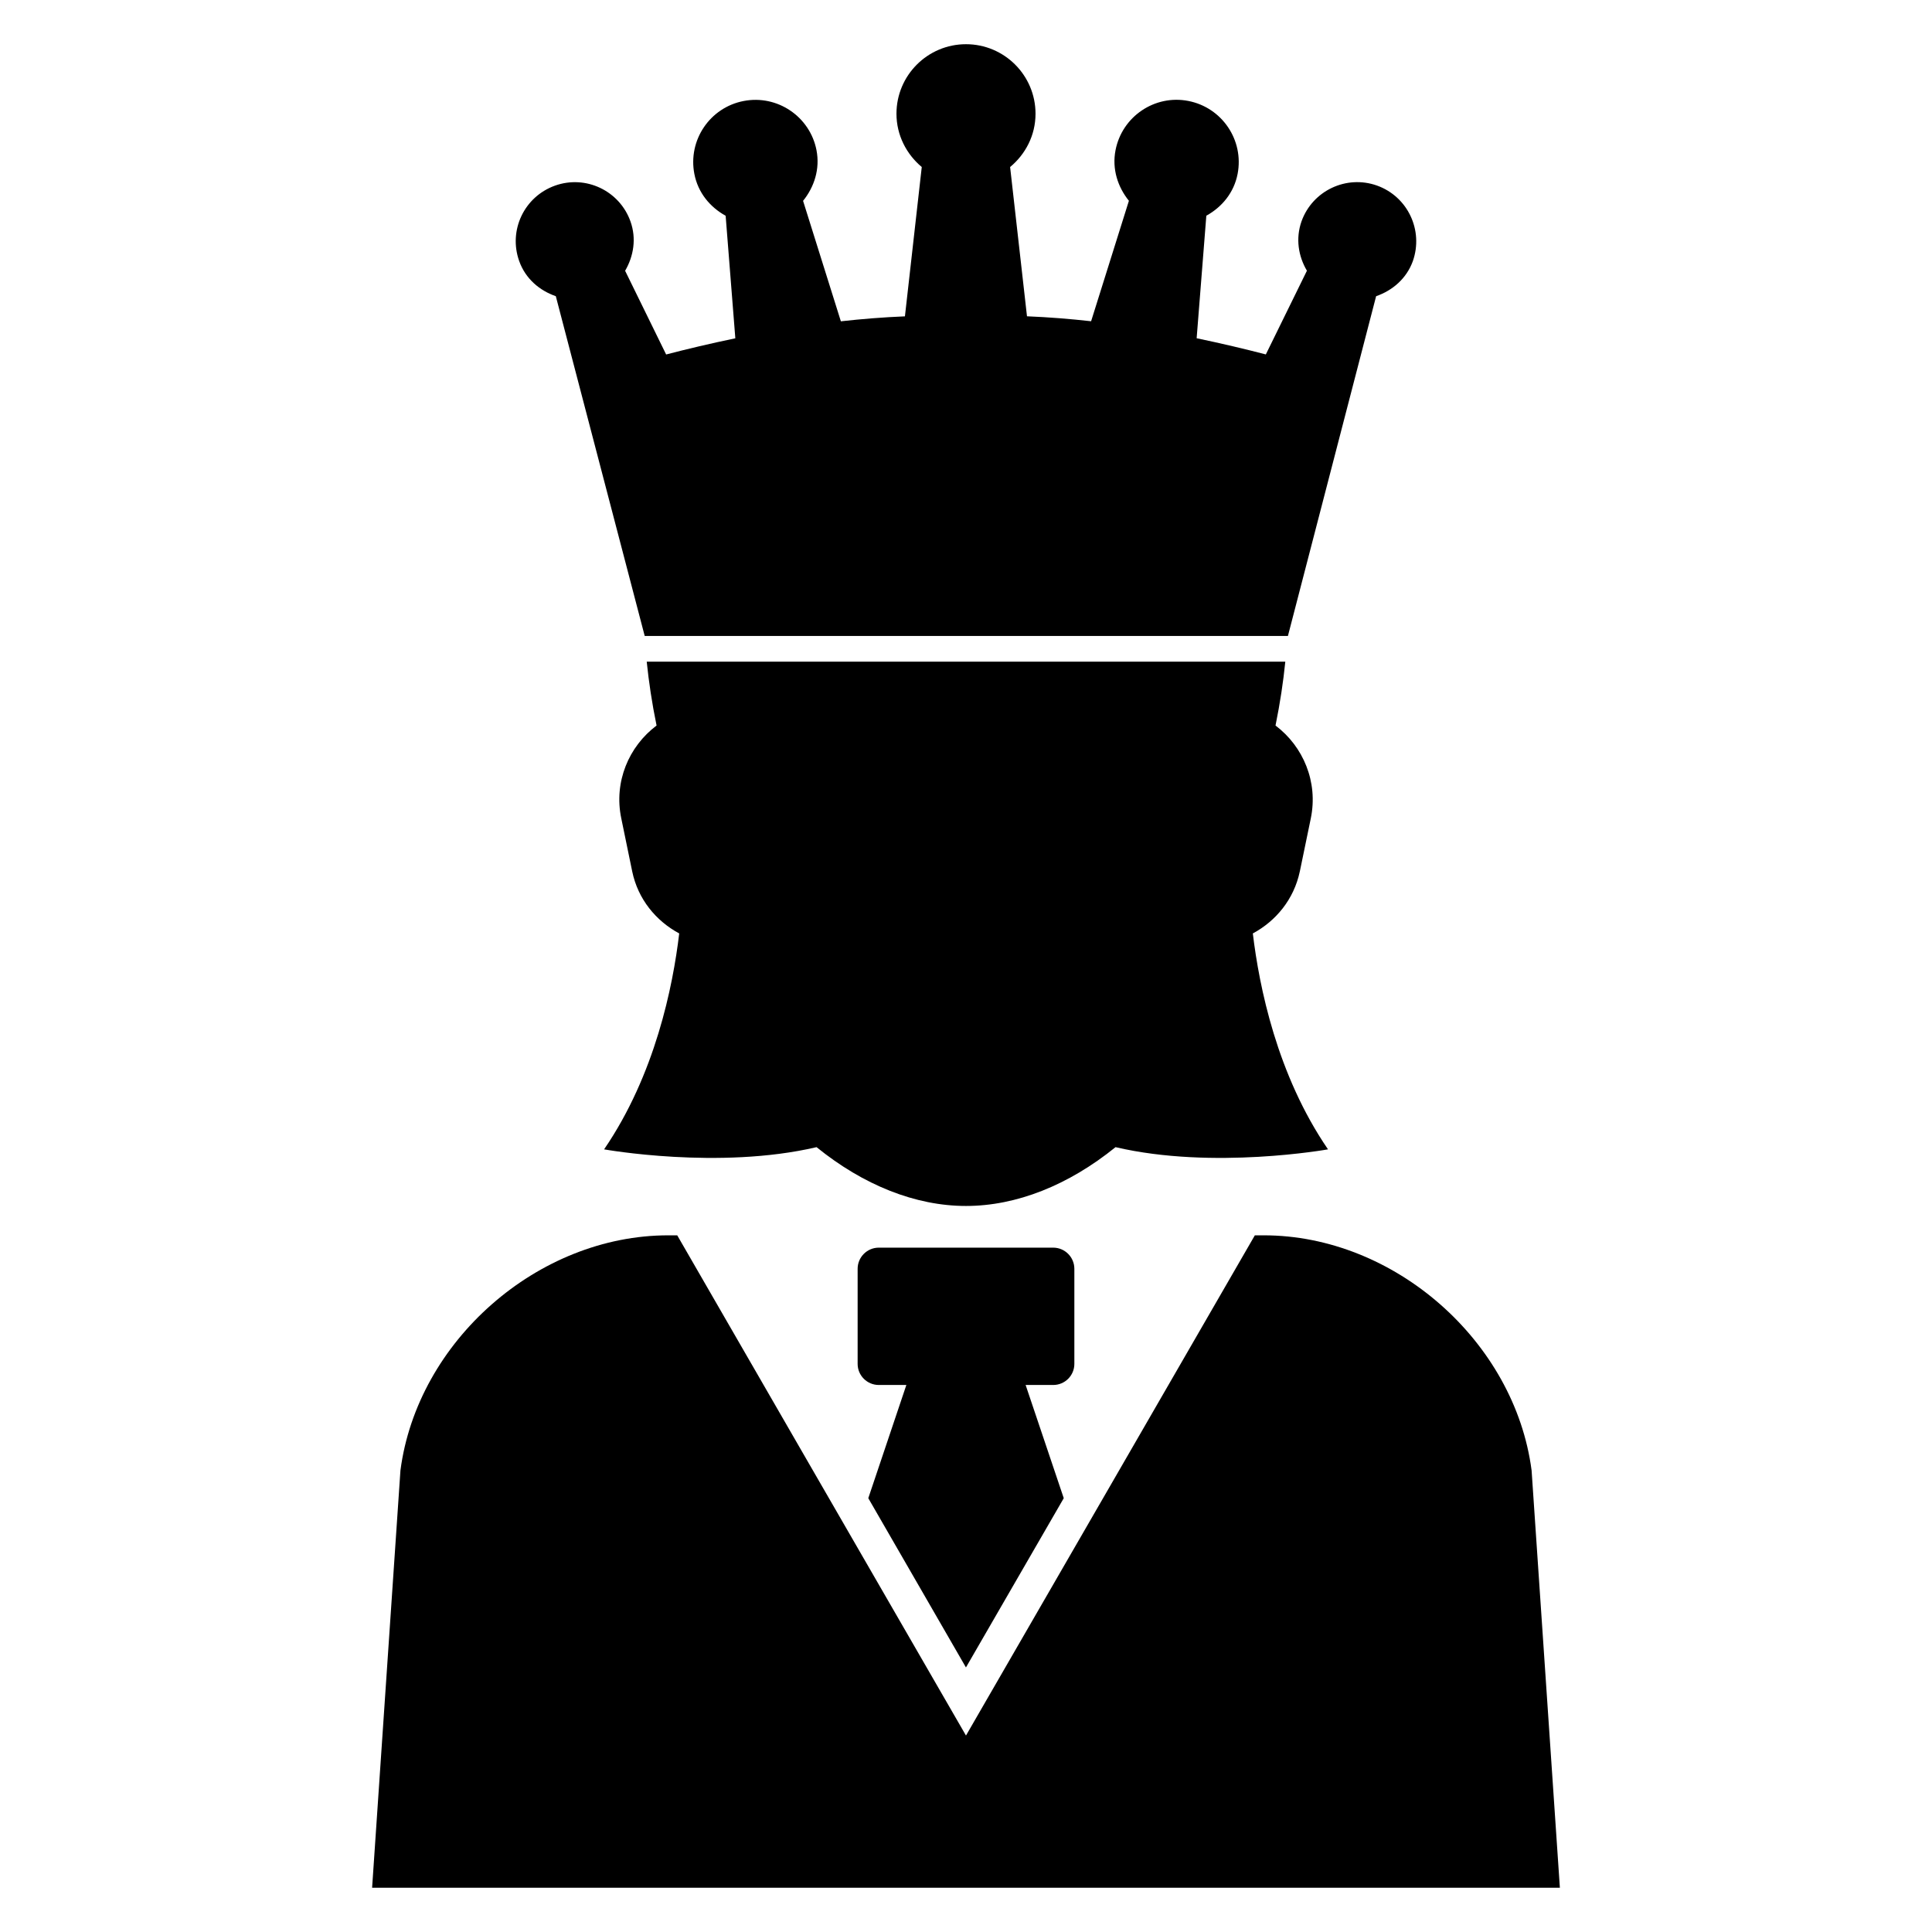
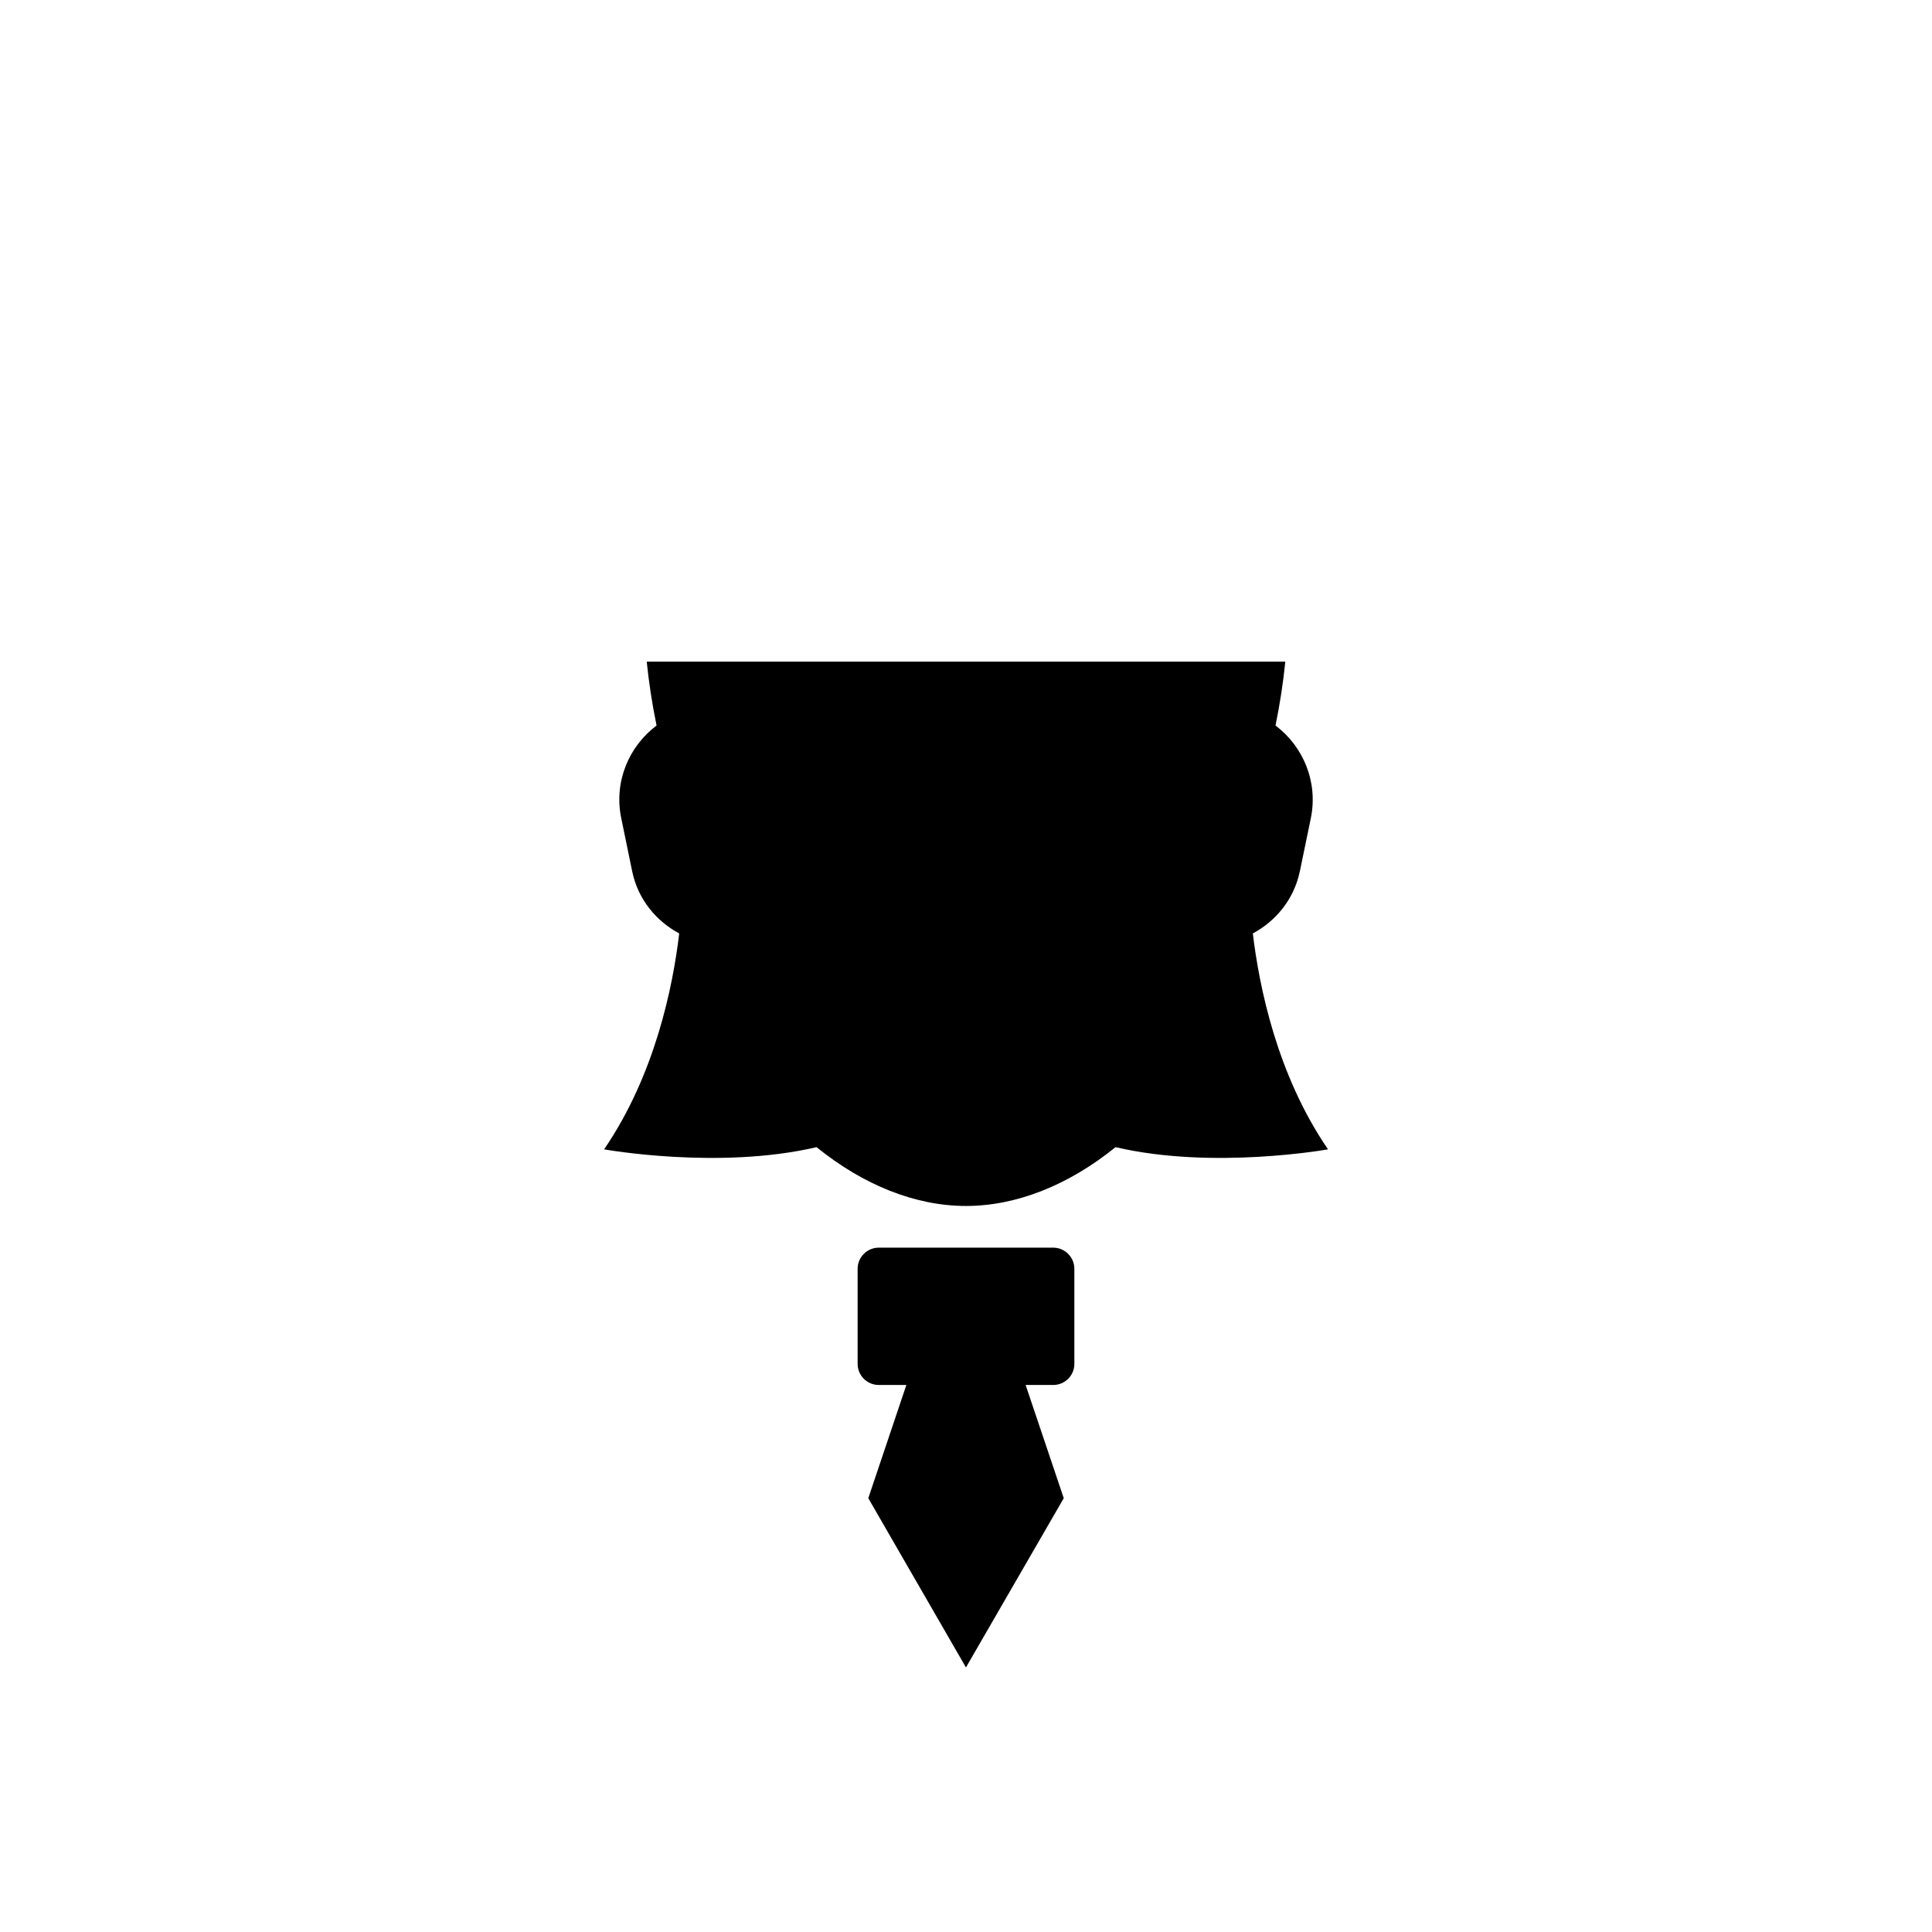
<svg xmlns="http://www.w3.org/2000/svg" fill="#000000" width="800px" height="800px" version="1.1" viewBox="144 144 512 512">
  <g>
-     <path d="m549.89 533.68c-4.473-34.258-36.41-62.305-70.961-62.305h-2.383l-32.887 56.961-43.664 75.602-43.648-75.602-32.871-56.961h-2.41c-34.562 0-66.473 28.047-70.945 62.305l-7.508 110.59h314.77z" />
    <path d="m423.11 474.64h-46.227c-3.082 0-5.602 2.519-5.602 5.602v25.207c0 3.082 2.519 5.586 5.602 5.586h7.312l-10.09 30 25.879 44.855 25.922-44.855-10.105-30h7.312c3.098 0 5.602-2.504 5.602-5.586v-25.207c-0.004-3.082-2.508-5.602-5.606-5.602z" />
-     <path d="m508.93 193.18c-8.137-2.902-17.113 1.359-20.016 9.48-1.602 4.551-0.84 9.223 1.434 13.082l-10.887 22.184c-5.512-1.434-11.695-2.902-18.336-4.289l2.566-32.473c4.121-2.273 7.328-6.09 8.289-11.082 1.727-8.945-4.121-17.586-13.055-19.328-8.914-1.742-17.559 4.121-19.297 13.039-0.977 4.992 0.594 9.754 3.543 13.418l-10.016 31.922c-5.602-0.625-11.266-1.082-16.992-1.312l-4.473-39.559c4.09-3.391 6.734-8.41 6.734-14.121 0-10.168-8.258-18.426-18.426-18.426s-18.426 8.258-18.426 18.426c0 5.695 2.656 10.734 6.703 14.121l-4.461 39.574c-5.695 0.23-11.375 0.688-16.977 1.312l-10.016-31.922c2.961-3.664 4.519-8.426 3.559-13.418-1.727-8.914-10.383-14.777-19.328-13.039-8.93 1.727-14.777 10.383-13.039 19.328 0.961 4.977 4.152 8.793 8.289 11.082l2.566 32.473c-6.672 1.391-12.84 2.856-18.336 4.289l-10.871-22.184c2.258-3.863 3.039-8.551 1.418-13.082-2.887-8.121-11.848-12.398-20-9.48-8.152 2.918-12.41 11.848-9.48 20.016 1.652 4.625 5.359 7.785 9.695 9.281l23.559 90.043 85.145 0.004h85.312l23.375-90.043c4.32-1.496 8.047-4.656 9.727-9.281 2.879-8.172-1.348-17.117-9.484-20.035z" />
    <path d="m488.47 374.93 2.914-14.09c1.969-9.617-2-19.023-9.359-24.566 1.223-6.016 2.062-11.602 2.594-16.93h-169.23c0.551 5.344 1.375 10.93 2.609 16.93-7.375 5.543-11.359 14.945-9.359 24.566l2.902 14.09c1.527 7.375 6.305 13.129 12.457 16.441-1.664 14.047-6.383 37.449-19.906 57.219 0 0 30.41 5.481 56.305-0.582 12.41 10.062 26.215 15.586 39.602 15.586 13.391 0 27.176-5.512 39.633-15.586 25.879 6.062 56.305 0.582 56.305 0.582-13.543-19.77-18.242-43.176-19.922-57.219 6.133-3.297 10.898-9.051 12.453-16.441z" />
  </g>
</svg>